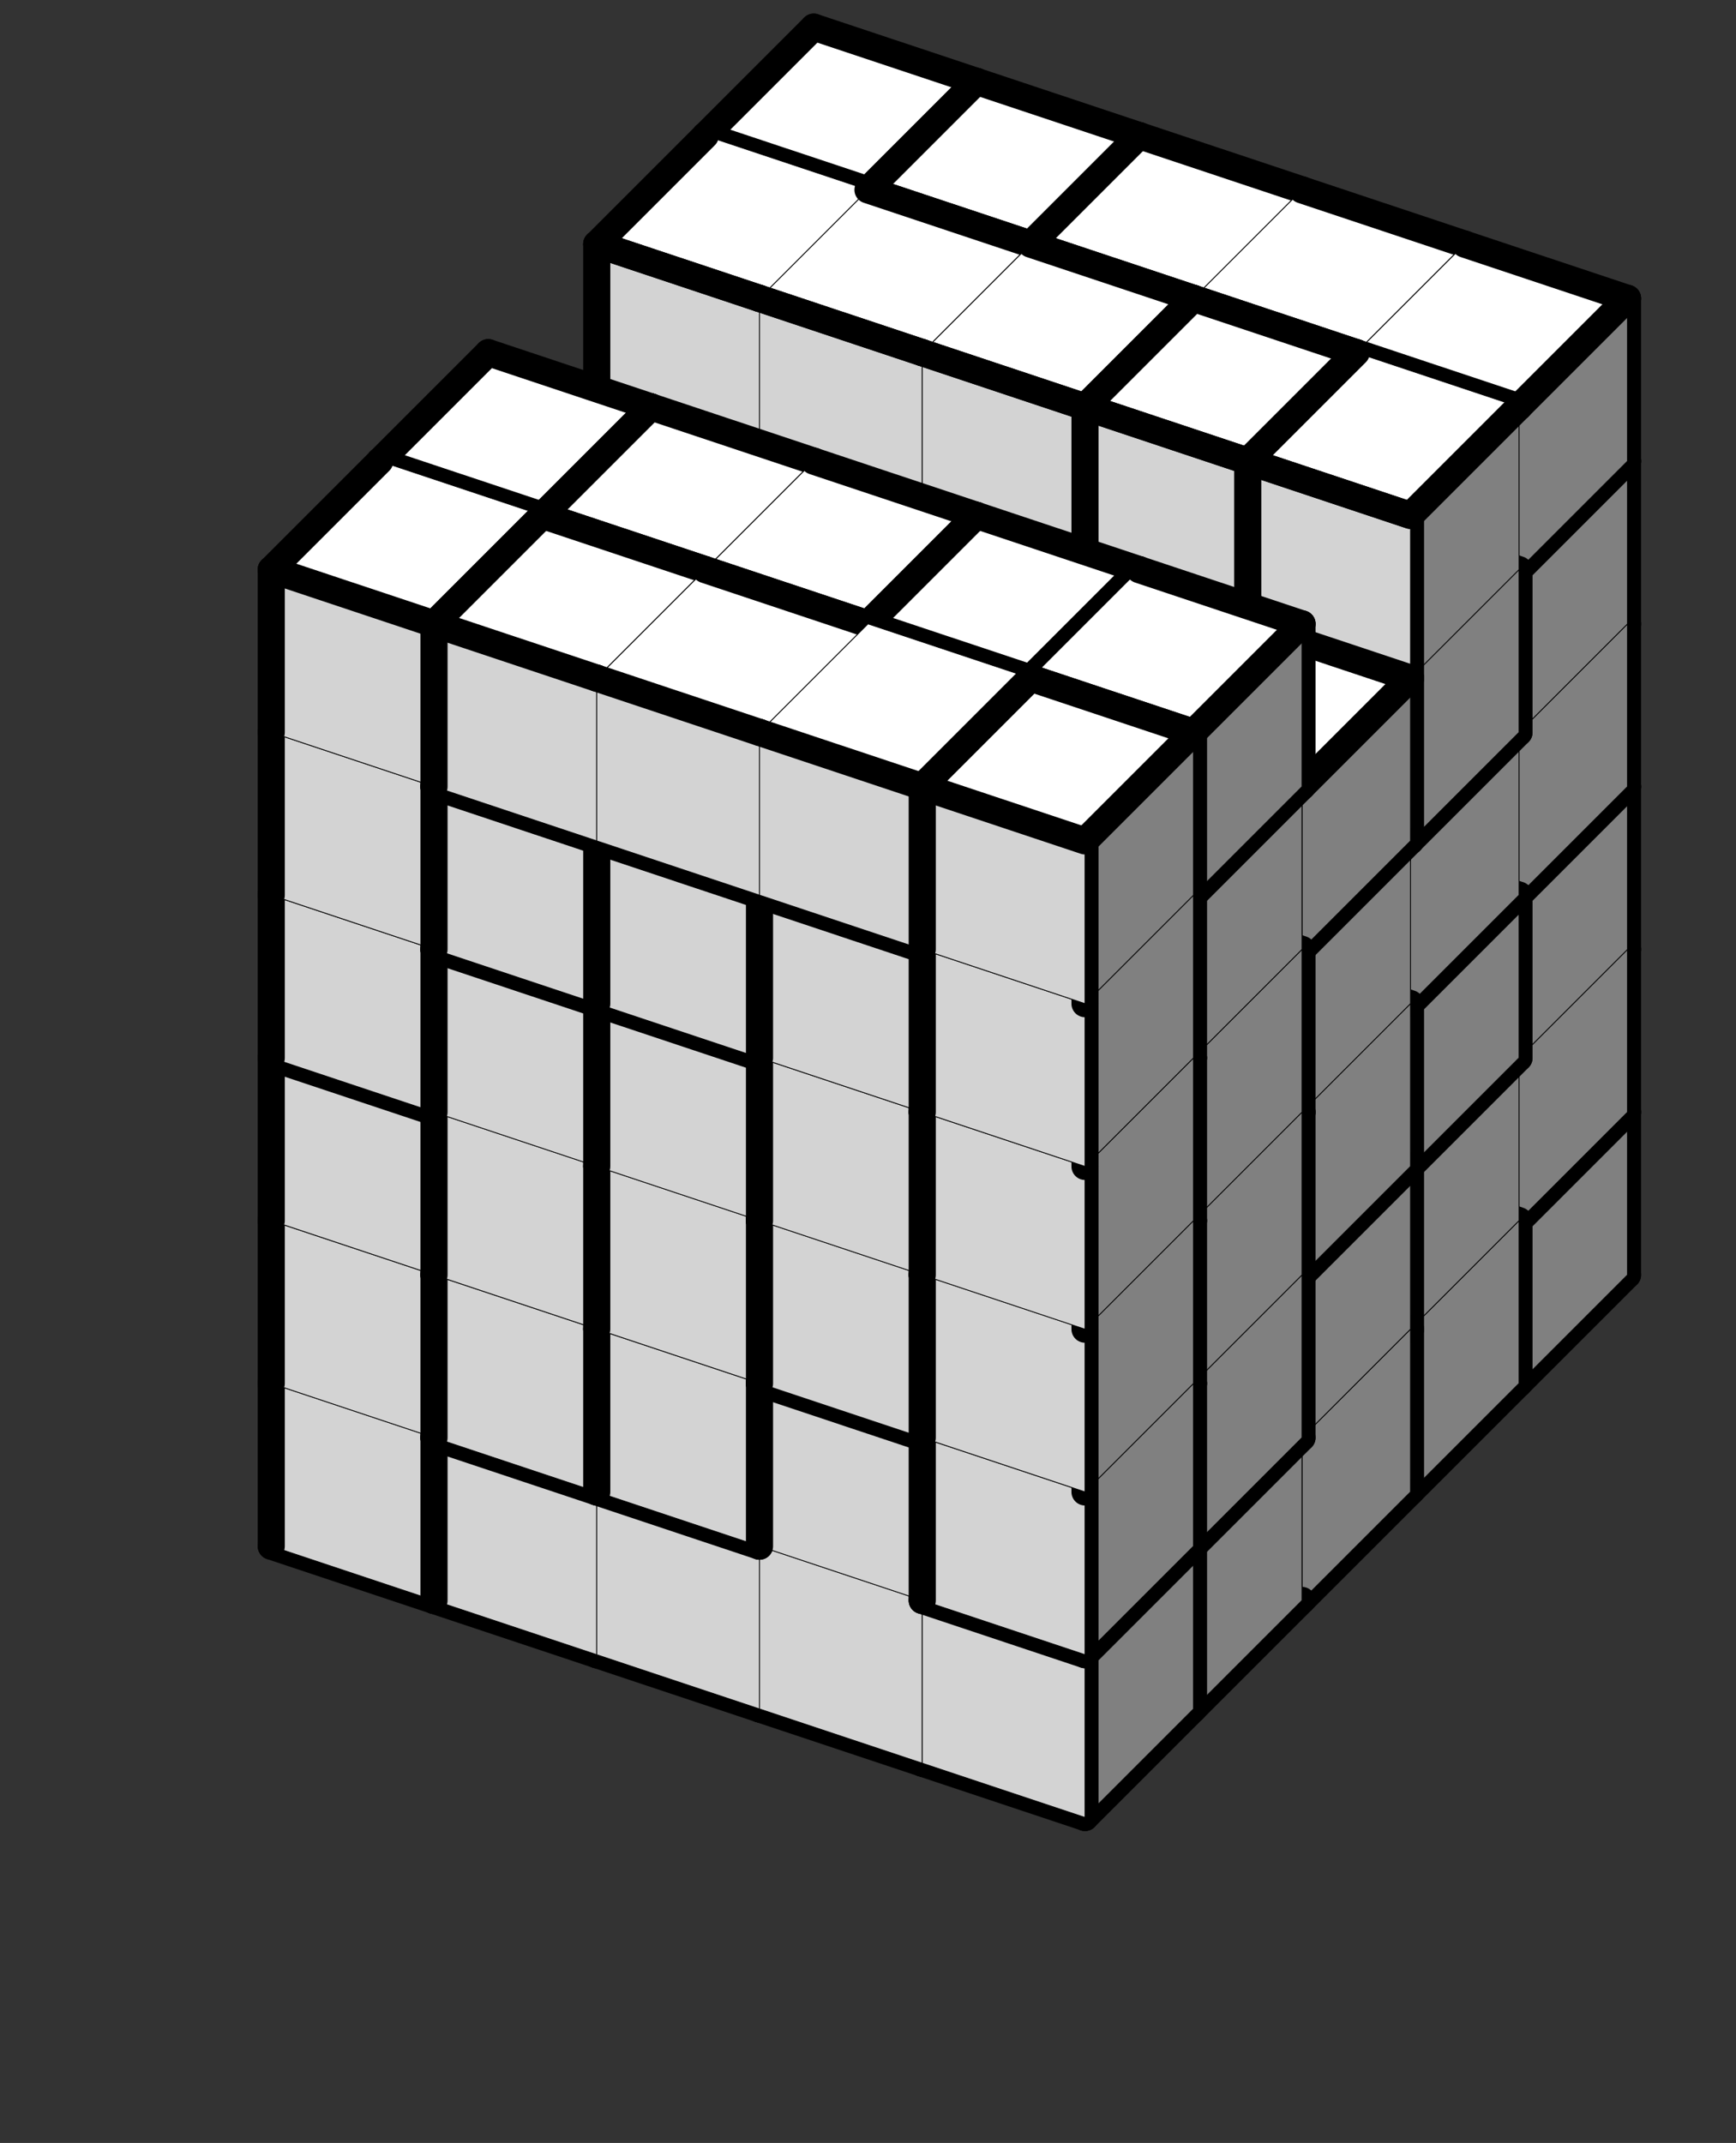
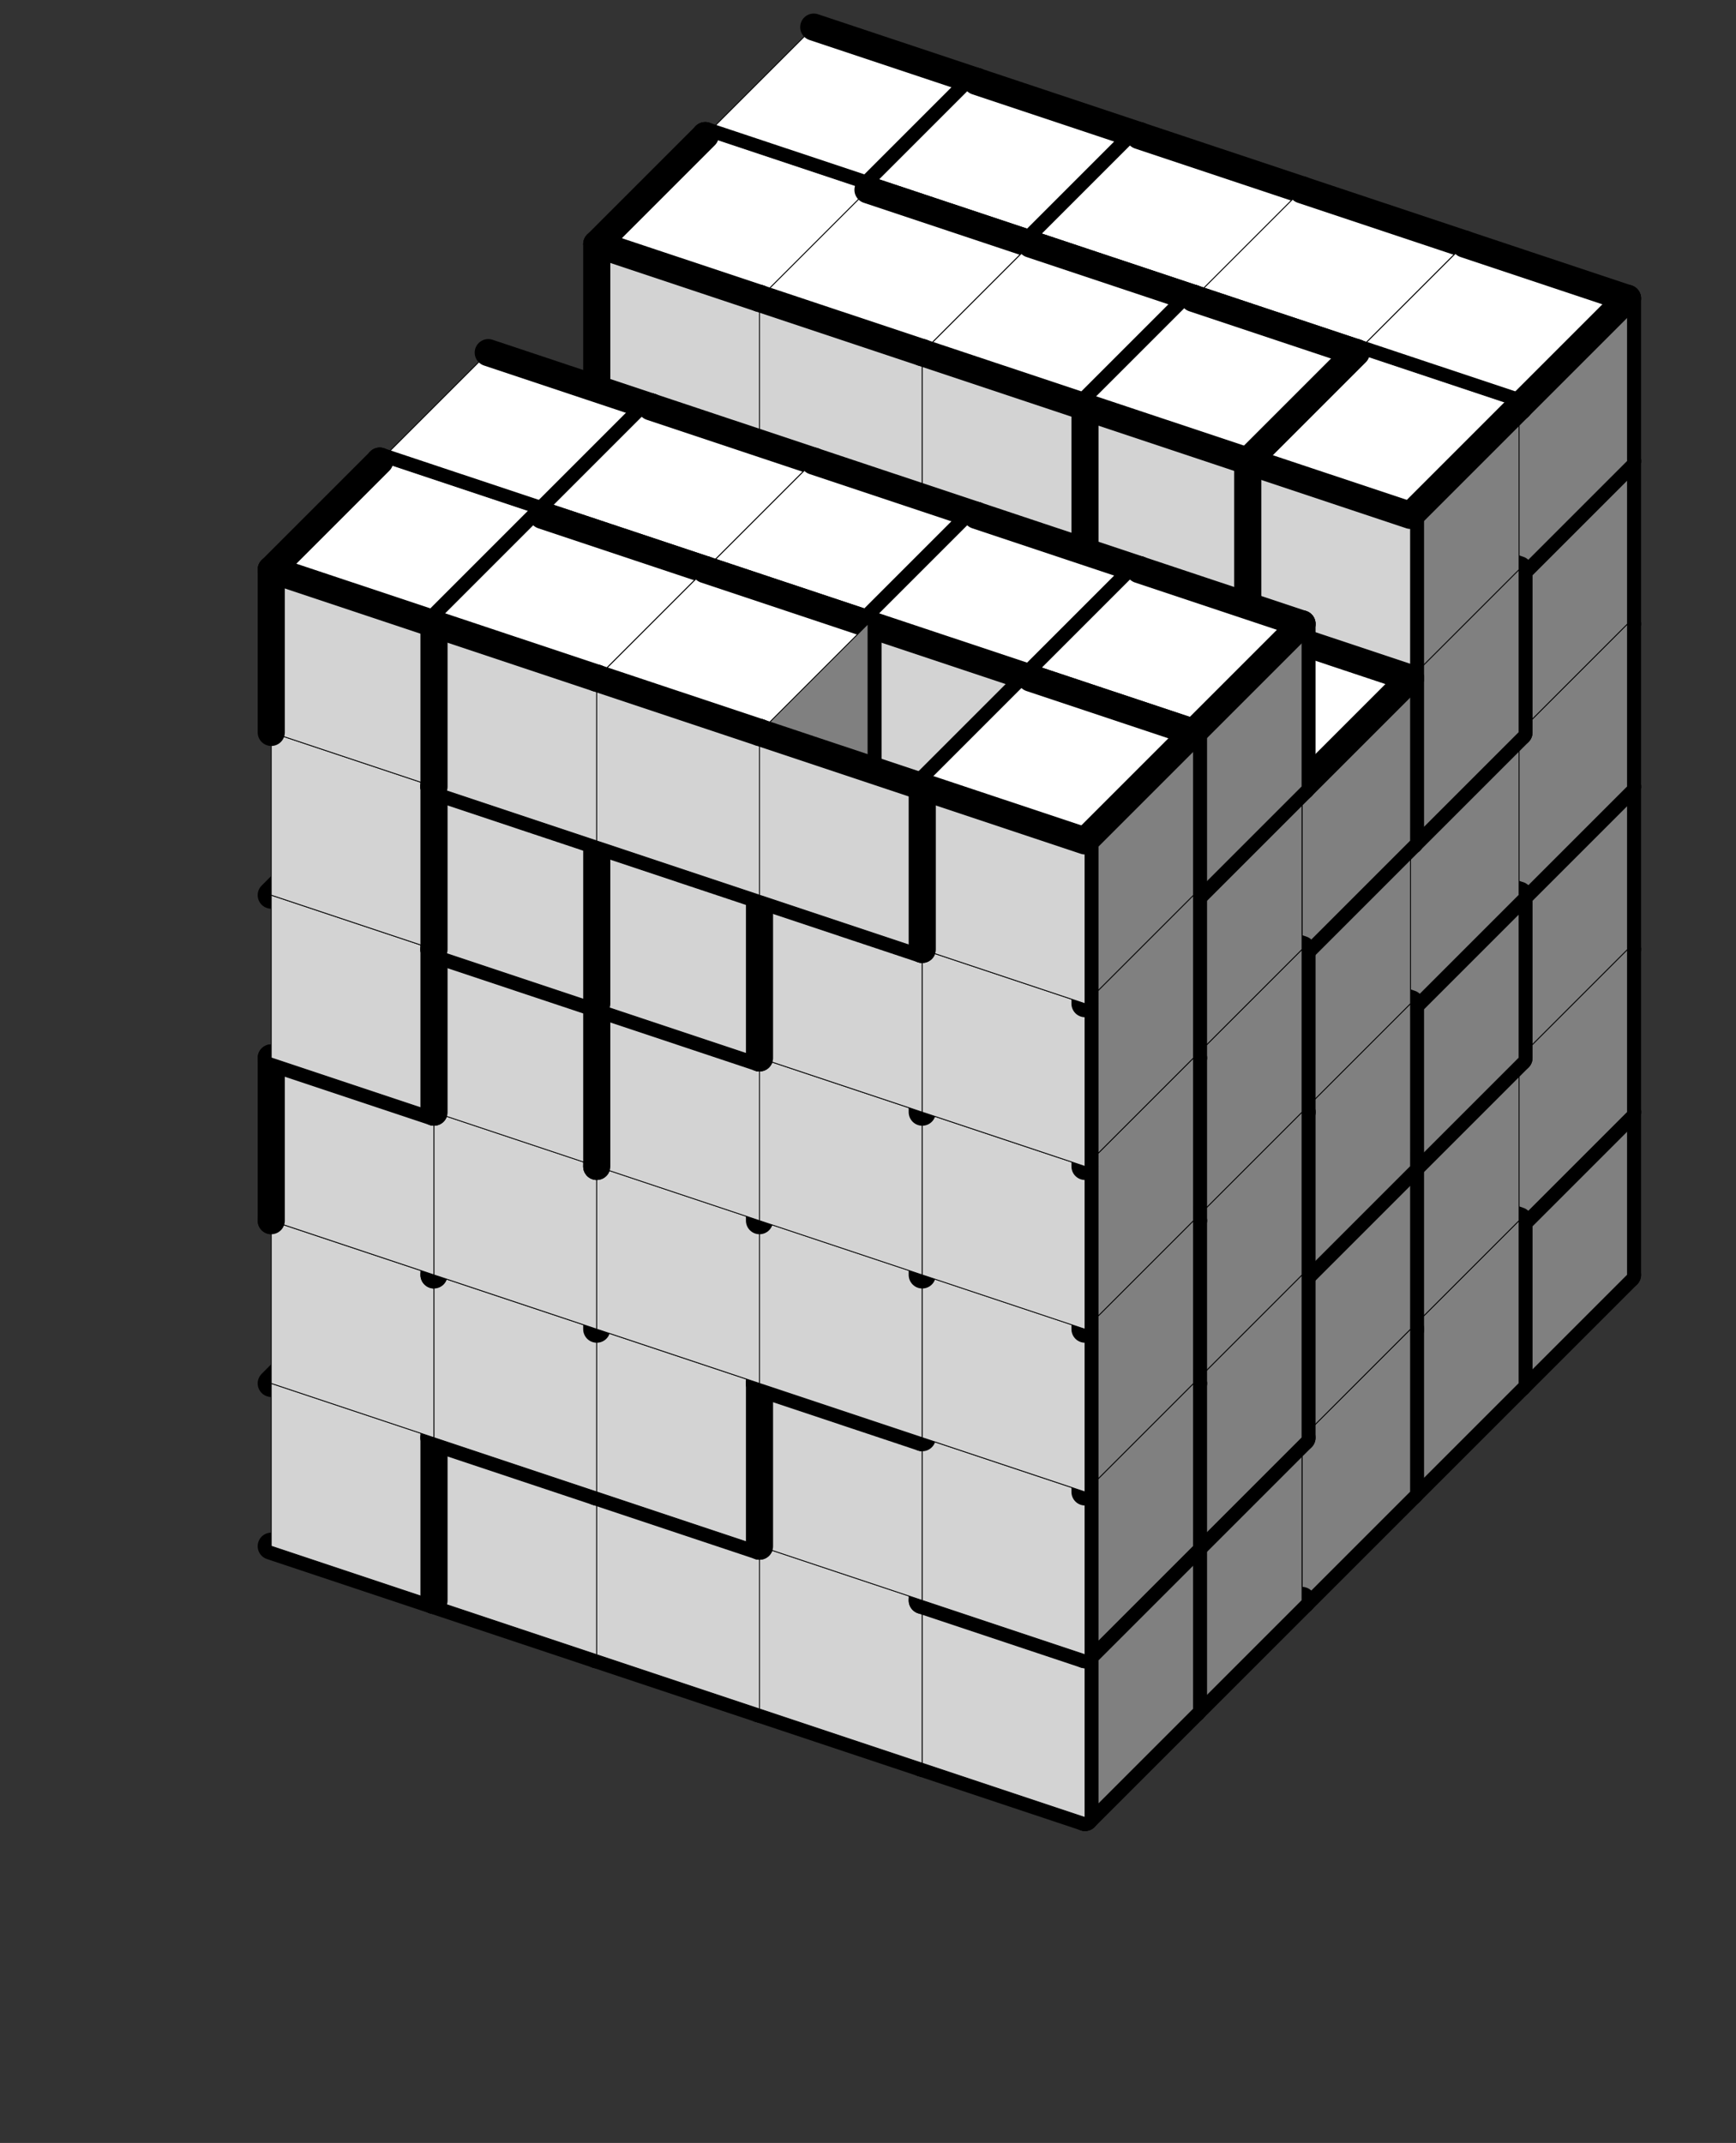
<svg xmlns="http://www.w3.org/2000/svg" version="1.1" width="128.0" height="158.0">
  <rect width="100%" height="100%" fill="#333333" stroke="none" />
  <g transform="scale(2.0) translate(0, 0)">
    <symbol id="boxT_0">
      <polygon points=" 1,5 7,7 11,3 5,1" stroke-width="0.03" stroke="black" fill="white" />
    </symbol>
    <symbol id="boxT_2">
      <polygon points=" 1,5 7,7 11,3 5,1" stroke-width="0.03" stroke="black" fill="white" />
      <line x1="5" y1="1" x2="11" y2="3" stroke-width="1" stroke-linecap="round" stroke="black" />
    </symbol>
    <symbol id="boxT_1">
      <polygon points=" 1,5 7,7 11,3 5,1" stroke-width="0.03" stroke="black" fill="white" />
      <line x1="1" y1="5" x2="5" y2="1" stroke-width="1" stroke-linecap="round" stroke="black" />
    </symbol>
    <symbol id="boxT_3">
      <polygon points=" 1,5 7,7 11,3 5,1" stroke-width="0.03" stroke="black" fill="white" />
      <line x1="5" y1="1" x2="11" y2="3" stroke-width="1" stroke-linecap="round" stroke="black" />
-       <line x1="1" y1="5" x2="5" y2="1" stroke-width="1" stroke-linecap="round" stroke="black" />
    </symbol>
    <symbol id="boxT_4">
-       <polygon points=" 1,5 7,7 11,3 5,1" stroke-width="0.03" stroke="black" fill="white" />
-     </symbol>
+       </symbol>
    <symbol id="boxT_5" />
    <symbol id="boxT_7">
-       <line x1="5" y1="1" x2="11" y2="3" stroke-width="1" stroke-linecap="round" stroke="black" />
-     </symbol>
+       </symbol>
    <symbol id="boxT_6">
      <line x1="1" y1="5" x2="5" y2="1" stroke-width="1" stroke-linecap="round" stroke="black" />
    </symbol>
    <symbol id="boxT_8">
      <line x1="5" y1="1" x2="11" y2="3" stroke-width="1" stroke-linecap="round" stroke="black" />
      <line x1="1" y1="5" x2="5" y2="1" stroke-width="1" stroke-linecap="round" stroke="black" />
    </symbol>
    <symbol id="boxT_9" />
    <symbol id="boxL_0">
      <polygon points=" 1,5 7,7 7,13 1,11" stroke-width="0.03" stroke="black" fill="lightGray" />
    </symbol>
    <symbol id="boxL_2">
      <polygon points=" 1,5 7,7 7,13 1,11" stroke-width="0.03" stroke="black" fill="lightGray" />
      <line x1="1" y1="5" x2="7" y2="7" stroke-width="1" stroke-linecap="round" stroke="black" />
    </symbol>
    <symbol id="boxL_1">
      <polygon points=" 1,5 7,7 7,13 1,11" stroke-width="0.03" stroke="black" fill="lightGray" />
-       <line x1="1" y1="5" x2="1" y2="11" stroke-width="1" stroke-linecap="round" stroke="black" />
    </symbol>
    <symbol id="boxL_3">
      <polygon points=" 1,5 7,7 7,13 1,11" stroke-width="0.03" stroke="black" fill="lightGray" />
      <line x1="1" y1="5" x2="7" y2="7" stroke-width="1" stroke-linecap="round" stroke="black" />
      <line x1="1" y1="5" x2="1" y2="11" stroke-width="1" stroke-linecap="round" stroke="black" />
    </symbol>
    <symbol id="boxL_4">
      <polygon points=" 1,5 7,7 7,13 1,11" stroke-width="0.03" stroke="black" fill="lightGray" />
    </symbol>
    <symbol id="boxL_5" />
    <symbol id="boxL_7">
      <line x1="1" y1="5" x2="7" y2="7" stroke-width="1" stroke-linecap="round" stroke="black" />
    </symbol>
    <symbol id="boxL_6">
      <line x1="1" y1="5" x2="1" y2="11" stroke-width="1" stroke-linecap="round" stroke="black" />
    </symbol>
    <symbol id="boxL_8">
      <line x1="1" y1="5" x2="7" y2="7" stroke-width="1" stroke-linecap="round" stroke="black" />
      <line x1="1" y1="5" x2="1" y2="11" stroke-width="1" stroke-linecap="round" stroke="black" />
    </symbol>
    <symbol id="boxL_9" />
    <symbol id="boxR_0">
      <polygon points=" 7,7 11,3 11,9 7,13" stroke-width="0.03" stroke="black" fill="gray" />
    </symbol>
    <symbol id="boxR_2">
      <polygon points=" 7,7 11,3 11,9 7,13" stroke-width="0.03" stroke="black" fill="gray" />
      <line x1="7" y1="7" x2="11" y2="3" stroke-width="1" stroke-linecap="round" stroke="black" />
    </symbol>
    <symbol id="boxR_1">
      <polygon points=" 7,7 11,3 11,9 7,13" stroke-width="0.03" stroke="black" fill="gray" />
      <line x1="7" y1="7" x2="7" y2="13" stroke-width="1" stroke-linecap="round" stroke="black" />
    </symbol>
    <symbol id="boxR_3">
      <polygon points=" 7,7 11,3 11,9 7,13" stroke-width="0.03" stroke="black" fill="gray" />
      <line x1="7" y1="7" x2="11" y2="3" stroke-width="1" stroke-linecap="round" stroke="black" />
      <line x1="7" y1="7" x2="7" y2="13" stroke-width="1" stroke-linecap="round" stroke="black" />
    </symbol>
    <symbol id="boxR_4">
      <polygon points=" 7,7 11,3 11,9 7,13" stroke-width="0.03" stroke="black" fill="gray" />
    </symbol>
    <symbol id="boxR_5" />
    <symbol id="boxR_7">
      <line x1="7" y1="7" x2="11" y2="3" stroke-width="1" stroke-linecap="round" stroke="black" />
    </symbol>
    <symbol id="boxR_6">
      <line x1="7" y1="7" x2="7" y2="13" stroke-width="1" stroke-linecap="round" stroke="black" />
    </symbol>
    <symbol id="boxR_8">
      <line x1="7" y1="7" x2="11" y2="3" stroke-width="1" stroke-linecap="round" stroke="black" />
      <line x1="7" y1="7" x2="7" y2="13" stroke-width="1" stroke-linecap="round" stroke="black" />
    </symbol>
    <symbol id="boxR_9" />
    <use href="#boxT_5" x="29" y="32" />
    <use href="#boxR_5" x="29" y="32" />
    <use href="#boxL_5" x="29" y="32" />
    <use href="#boxT_5" x="35" y="34" />
    <use href="#boxR_5" x="35" y="34" />
    <use href="#boxL_5" x="35" y="34" />
    <use href="#boxT_5" x="41" y="36" />
    <use href="#boxR_5" x="41" y="36" />
    <use href="#boxL_5" x="41" y="36" />
    <use href="#boxT_5" x="47" y="38" />
    <use href="#boxR_5" x="47" y="38" />
    <use href="#boxL_5" x="47" y="38" />
    <use href="#boxT_5" x="53" y="40" />
    <use href="#boxR_5" x="53" y="40" />
    <use href="#boxL_5" x="53" y="40" />
    <use href="#boxT_5" x="29" y="26" />
    <use href="#boxR_6" x="29" y="26" />
    <use href="#boxL_5" x="29" y="26" />
    <use href="#boxT_5" x="35" y="28" />
    <use href="#boxR_6" x="35" y="28" />
    <use href="#boxL_5" x="35" y="28" />
    <use href="#boxT_5" x="41" y="30" />
    <use href="#boxR_6" x="41" y="30" />
    <use href="#boxL_5" x="41" y="30" />
    <use href="#boxT_5" x="47" y="32" />
    <use href="#boxR_6" x="47" y="32" />
    <use href="#boxL_5" x="47" y="32" />
    <use href="#boxT_5" x="53" y="34" />
    <use href="#boxR_6" x="53" y="34" />
    <use href="#boxL_5" x="53" y="34" />
    <use href="#boxT_5" x="29" y="20" />
    <use href="#boxR_6" x="29" y="20" />
    <use href="#boxL_5" x="29" y="20" />
    <use href="#boxT_5" x="35" y="22" />
    <use href="#boxR_6" x="35" y="22" />
    <use href="#boxL_5" x="35" y="22" />
    <use href="#boxT_5" x="41" y="24" />
    <use href="#boxR_6" x="41" y="24" />
    <use href="#boxL_5" x="41" y="24" />
    <use href="#boxT_5" x="47" y="26" />
    <use href="#boxR_6" x="47" y="26" />
    <use href="#boxL_5" x="47" y="26" />
    <use href="#boxT_5" x="53" y="28" />
    <use href="#boxR_6" x="53" y="28" />
    <use href="#boxL_5" x="53" y="28" />
    <use href="#boxT_5" x="29" y="14" />
    <use href="#boxR_6" x="29" y="14" />
    <use href="#boxL_5" x="29" y="14" />
    <use href="#boxT_5" x="35" y="16" />
    <use href="#boxR_6" x="35" y="16" />
    <use href="#boxL_5" x="35" y="16" />
    <use href="#boxT_5" x="41" y="18" />
    <use href="#boxR_6" x="41" y="18" />
    <use href="#boxL_5" x="41" y="18" />
    <use href="#boxT_5" x="47" y="20" />
    <use href="#boxR_6" x="47" y="20" />
    <use href="#boxL_5" x="47" y="20" />
    <use href="#boxT_5" x="53" y="22" />
    <use href="#boxR_6" x="53" y="22" />
    <use href="#boxL_5" x="53" y="22" />
    <use href="#boxT_5" x="29" y="8" />
    <use href="#boxR_6" x="29" y="8" />
    <use href="#boxL_5" x="29" y="8" />
    <use href="#boxT_5" x="35" y="10" />
    <use href="#boxR_6" x="35" y="10" />
    <use href="#boxL_5" x="35" y="10" />
    <use href="#boxT_5" x="41" y="12" />
    <use href="#boxR_6" x="41" y="12" />
    <use href="#boxL_5" x="41" y="12" />
    <use href="#boxT_5" x="47" y="14" />
    <use href="#boxR_6" x="47" y="14" />
    <use href="#boxL_5" x="47" y="14" />
    <use href="#boxT_5" x="53" y="16" />
    <use href="#boxR_6" x="53" y="16" />
    <use href="#boxL_5" x="53" y="16" />
    <use href="#boxT_5" x="29" y="2" />
    <use href="#boxR_6" x="29" y="2" />
    <use href="#boxL_5" x="29" y="2" />
    <use href="#boxT_5" x="35" y="4" />
    <use href="#boxR_6" x="35" y="4" />
    <use href="#boxL_5" x="35" y="4" />
    <use href="#boxT_5" x="41" y="6" />
    <use href="#boxR_6" x="41" y="6" />
    <use href="#boxL_5" x="41" y="6" />
    <use href="#boxT_5" x="47" y="8" />
    <use href="#boxR_6" x="47" y="8" />
    <use href="#boxL_5" x="47" y="8" />
    <use href="#boxT_5" x="53" y="10" />
    <use href="#boxR_6" x="53" y="10" />
    <use href="#boxL_5" x="53" y="10" />
    <use href="#boxT_5" x="29" y="-4" />
    <use href="#boxR_6" x="29" y="-4" />
    <use href="#boxL_5" x="29" y="-4" />
    <use href="#boxT_5" x="35" y="-2" />
    <use href="#boxR_6" x="35" y="-2" />
    <use href="#boxL_5" x="35" y="-2" />
    <use href="#boxT_5" x="41" y="0" />
    <use href="#boxR_6" x="41" y="0" />
    <use href="#boxL_5" x="41" y="0" />
    <use href="#boxT_5" x="47" y="2" />
    <use href="#boxR_6" x="47" y="2" />
    <use href="#boxL_5" x="47" y="2" />
    <use href="#boxT_5" x="53" y="4" />
    <use href="#boxR_6" x="53" y="4" />
    <use href="#boxL_5" x="53" y="4" />
    <use href="#boxT_5" x="25" y="36" />
    <use href="#boxR_7" x="25" y="36" />
    <use href="#boxL_7" x="25" y="36" />
    <use href="#boxT_5" x="31" y="38" />
    <use href="#boxR_7" x="31" y="38" />
    <use href="#boxL_7" x="31" y="38" />
    <use href="#boxT_5" x="37" y="40" />
    <use href="#boxR_7" x="37" y="40" />
    <use href="#boxL_7" x="37" y="40" />
    <use href="#boxT_5" x="43" y="42" />
    <use href="#boxR_7" x="43" y="42" />
    <use href="#boxL_7" x="43" y="42" />
    <use href="#boxT_5" x="49" y="44" />
    <use href="#boxR_7" x="49" y="44" />
    <use href="#boxL_7" x="49" y="44" />
    <use href="#boxT_3" x="25" y="30" />
    <use href="#boxR_1" x="25" y="30" />
    <use href="#boxL_3" x="25" y="30" />
    <use href="#boxT_2" x="31" y="32" />
    <use href="#boxR_2" x="31" y="32" />
    <use href="#boxL_2" x="31" y="32" />
    <use href="#boxT_3" x="37" y="34" />
    <use href="#boxR_1" x="37" y="34" />
    <use href="#boxL_1" x="37" y="34" />
    <use href="#boxT_3" x="43" y="36" />
    <use href="#boxR_2" x="43" y="36" />
    <use href="#boxL_3" x="43" y="36" />
    <use href="#boxT_2" x="49" y="38" />
    <use href="#boxR_3" x="49" y="38" />
    <use href="#boxL_2" x="49" y="38" />
    <use href="#boxT_3" x="25" y="24" />
    <use href="#boxR_1" x="25" y="24" />
    <use href="#boxL_1" x="25" y="24" />
    <use href="#boxT_3" x="31" y="26" />
    <use href="#boxR_1" x="31" y="26" />
    <use href="#boxL_3" x="31" y="26" />
    <use href="#boxT_2" x="37" y="28" />
    <use href="#boxR_1" x="37" y="28" />
    <use href="#boxL_4" x="37" y="28" />
    <use href="#boxT_2" x="43" y="30" />
    <use href="#boxR_3" x="43" y="30" />
    <use href="#boxL_2" x="43" y="30" />
    <use href="#boxT_3" x="49" y="32" />
    <use href="#boxR_4" x="49" y="32" />
    <use href="#boxL_1" x="49" y="32" />
    <use href="#boxT_3" x="25" y="18" />
    <use href="#boxR_2" x="25" y="18" />
    <use href="#boxL_3" x="25" y="18" />
    <use href="#boxT_3" x="31" y="20" />
    <use href="#boxR_1" x="31" y="20" />
    <use href="#boxL_1" x="31" y="20" />
    <use href="#boxT_3" x="37" y="22" />
    <use href="#boxR_3" x="37" y="22" />
    <use href="#boxL_3" x="37" y="22" />
    <use href="#boxT_3" x="43" y="24" />
    <use href="#boxR_1" x="43" y="24" />
    <use href="#boxL_3" x="43" y="24" />
    <use href="#boxT_2" x="49" y="26" />
    <use href="#boxR_3" x="49" y="26" />
    <use href="#boxL_2" x="49" y="26" />
    <use href="#boxT_3" x="25" y="12" />
    <use href="#boxR_0" x="25" y="12" />
    <use href="#boxL_1" x="25" y="12" />
    <use href="#boxT_2" x="31" y="14" />
    <use href="#boxR_3" x="31" y="14" />
    <use href="#boxL_2" x="31" y="14" />
    <use href="#boxT_3" x="37" y="16" />
    <use href="#boxR_1" x="37" y="16" />
    <use href="#boxL_1" x="37" y="16" />
    <use href="#boxT_2" x="43" y="18" />
    <use href="#boxR_4" x="43" y="18" />
    <use href="#boxL_0" x="43" y="18" />
    <use href="#boxT_3" x="49" y="20" />
    <use href="#boxR_4" x="49" y="20" />
    <use href="#boxL_1" x="49" y="20" />
    <use href="#boxT_3" x="25" y="6" />
    <use href="#boxR_3" x="25" y="6" />
    <use href="#boxL_3" x="25" y="6" />
    <use href="#boxT_3" x="31" y="8" />
    <use href="#boxR_4" x="31" y="8" />
    <use href="#boxL_1" x="31" y="8" />
    <use href="#boxT_3" x="37" y="10" />
    <use href="#boxR_1" x="37" y="10" />
    <use href="#boxL_3" x="37" y="10" />
    <use href="#boxT_2" x="43" y="12" />
    <use href="#boxR_3" x="43" y="12" />
    <use href="#boxL_2" x="43" y="12" />
    <use href="#boxT_3" x="49" y="14" />
    <use href="#boxR_3" x="49" y="14" />
    <use href="#boxL_3" x="49" y="14" />
    <use href="#boxT_3" x="25" y="0" />
    <use href="#boxR_2" x="25" y="0" />
    <use href="#boxL_3" x="25" y="0" />
    <use href="#boxT_3" x="31" y="2" />
    <use href="#boxR_3" x="31" y="2" />
    <use href="#boxL_3" x="31" y="2" />
    <use href="#boxT_3" x="37" y="4" />
    <use href="#boxR_1" x="37" y="4" />
    <use href="#boxL_3" x="37" y="4" />
    <use href="#boxT_2" x="43" y="6" />
    <use href="#boxR_1" x="43" y="6" />
    <use href="#boxL_2" x="43" y="6" />
    <use href="#boxT_2" x="49" y="8" />
    <use href="#boxR_2" x="49" y="8" />
    <use href="#boxL_2" x="49" y="8" />
    <use href="#boxT_5" x="21" y="40" />
    <use href="#boxR_7" x="21" y="40" />
    <use href="#boxL_7" x="21" y="40" />
    <use href="#boxT_5" x="27" y="42" />
    <use href="#boxR_7" x="27" y="42" />
    <use href="#boxL_7" x="27" y="42" />
    <use href="#boxT_5" x="33" y="44" />
    <use href="#boxR_7" x="33" y="44" />
    <use href="#boxL_7" x="33" y="44" />
    <use href="#boxT_5" x="39" y="46" />
    <use href="#boxR_7" x="39" y="46" />
    <use href="#boxL_7" x="39" y="46" />
    <use href="#boxT_5" x="45" y="48" />
    <use href="#boxR_7" x="45" y="48" />
    <use href="#boxL_7" x="45" y="48" />
    <use href="#boxT_3" x="21" y="34" />
    <use href="#boxR_2" x="21" y="34" />
    <use href="#boxL_3" x="21" y="34" />
    <use href="#boxT_1" x="27" y="36" />
    <use href="#boxR_1" x="27" y="36" />
    <use href="#boxL_1" x="27" y="36" />
    <use href="#boxT_3" x="33" y="38" />
    <use href="#boxR_2" x="33" y="38" />
    <use href="#boxL_3" x="33" y="38" />
    <use href="#boxT_1" x="39" y="40" />
    <use href="#boxR_2" x="39" y="40" />
    <use href="#boxL_3" x="39" y="40" />
    <use href="#boxT_3" x="45" y="42" />
    <use href="#boxR_1" x="45" y="42" />
    <use href="#boxL_1" x="45" y="42" />
    <use href="#boxT_3" x="21" y="28" />
    <use href="#boxR_2" x="21" y="28" />
    <use href="#boxL_3" x="21" y="28" />
    <use href="#boxT_3" x="27" y="30" />
    <use href="#boxR_1" x="27" y="30" />
    <use href="#boxL_3" x="27" y="30" />
    <use href="#boxT_2" x="33" y="32" />
    <use href="#boxR_3" x="33" y="32" />
    <use href="#boxL_2" x="33" y="32" />
    <use href="#boxT_3" x="39" y="34" />
    <use href="#boxR_1" x="39" y="34" />
    <use href="#boxL_1" x="39" y="34" />
    <use href="#boxT_1" x="45" y="36" />
    <use href="#boxR_3" x="45" y="36" />
    <use href="#boxL_3" x="45" y="36" />
    <use href="#boxT_1" x="21" y="22" />
    <use href="#boxR_1" x="21" y="22" />
    <use href="#boxL_3" x="21" y="22" />
    <use href="#boxT_2" x="27" y="24" />
    <use href="#boxR_1" x="27" y="24" />
    <use href="#boxL_4" x="27" y="24" />
    <use href="#boxT_3" x="33" y="26" />
    <use href="#boxR_1" x="33" y="26" />
    <use href="#boxL_1" x="33" y="26" />
    <use href="#boxT_3" x="39" y="28" />
    <use href="#boxR_2" x="39" y="28" />
    <use href="#boxL_3" x="39" y="28" />
    <use href="#boxT_2" x="45" y="30" />
    <use href="#boxR_3" x="45" y="30" />
    <use href="#boxL_2" x="45" y="30" />
    <use href="#boxT_1" x="21" y="16" />
    <use href="#boxR_3" x="21" y="16" />
    <use href="#boxL_3" x="21" y="16" />
    <use href="#boxT_3" x="27" y="18" />
    <use href="#boxR_3" x="27" y="18" />
    <use href="#boxL_3" x="27" y="18" />
    <use href="#boxT_3" x="33" y="20" />
    <use href="#boxR_2" x="33" y="20" />
    <use href="#boxL_3" x="33" y="20" />
    <use href="#boxT_1" x="39" y="22" />
    <use href="#boxR_3" x="39" y="22" />
    <use href="#boxL_3" x="39" y="22" />
    <use href="#boxT_1" x="45" y="24" />
    <use href="#boxR_2" x="45" y="24" />
    <use href="#boxL_3" x="45" y="24" />
    <use href="#boxT_3" x="21" y="10" />
    <use href="#boxR_2" x="21" y="10" />
    <use href="#boxL_3" x="21" y="10" />
    <use href="#boxT_4" x="27" y="12" />
    <use href="#boxR_3" x="27" y="12" />
    <use href="#boxL_2" x="27" y="12" />
    <use href="#boxT_3" x="33" y="14" />
    <use href="#boxR_1" x="33" y="14" />
    <use href="#boxL_1" x="33" y="14" />
    <use href="#boxT_3" x="39" y="16" />
    <use href="#boxR_4" x="39" y="16" />
    <use href="#boxL_1" x="39" y="16" />
    <use href="#boxT_3" x="45" y="18" />
    <use href="#boxR_1" x="45" y="18" />
    <use href="#boxL_1" x="45" y="18" />
    <use href="#boxT_1" x="21" y="4" />
    <use href="#boxR_1" x="21" y="4" />
    <use href="#boxL_3" x="21" y="4" />
    <use href="#boxT_2" x="27" y="6" />
    <use href="#boxR_1" x="27" y="6" />
    <use href="#boxL_2" x="27" y="6" />
    <use href="#boxT_2" x="33" y="8" />
    <use href="#boxR_3" x="33" y="8" />
    <use href="#boxL_2" x="33" y="8" />
    <use href="#boxT_3" x="39" y="10" />
    <use href="#boxR_3" x="39" y="10" />
    <use href="#boxL_3" x="39" y="10" />
    <use href="#boxT_1" x="45" y="12" />
    <use href="#boxR_3" x="45" y="12" />
    <use href="#boxL_3" x="45" y="12" />
    <use href="#boxT_5" x="17" y="44" />
    <use href="#boxR_7" x="17" y="44" />
    <use href="#boxL_7" x="17" y="44" />
    <use href="#boxT_5" x="23" y="46" />
    <use href="#boxR_7" x="23" y="46" />
    <use href="#boxL_7" x="23" y="46" />
    <use href="#boxT_5" x="29" y="48" />
    <use href="#boxR_7" x="29" y="48" />
    <use href="#boxL_7" x="29" y="48" />
    <use href="#boxT_5" x="35" y="50" />
    <use href="#boxR_7" x="35" y="50" />
    <use href="#boxL_7" x="35" y="50" />
    <use href="#boxT_5" x="41" y="52" />
    <use href="#boxR_7" x="41" y="52" />
    <use href="#boxL_7" x="41" y="52" />
    <use href="#boxT_1" x="17" y="38" />
    <use href="#boxR_1" x="17" y="38" />
    <use href="#boxL_3" x="17" y="38" />
    <use href="#boxT_2" x="23" y="40" />
    <use href="#boxR_2" x="23" y="40" />
    <use href="#boxL_2" x="23" y="40" />
    <use href="#boxT_1" x="29" y="42" />
    <use href="#boxR_1" x="29" y="42" />
    <use href="#boxL_1" x="29" y="42" />
    <use href="#boxT_1" x="35" y="44" />
    <use href="#boxR_1" x="35" y="44" />
    <use href="#boxL_1" x="35" y="44" />
    <use href="#boxT_3" x="41" y="46" />
    <use href="#boxR_4" x="41" y="46" />
    <use href="#boxL_1" x="41" y="46" />
    <use href="#boxT_1" x="17" y="32" />
    <use href="#boxR_1" x="17" y="32" />
    <use href="#boxL_1" x="17" y="32" />
    <use href="#boxT_3" x="23" y="34" />
    <use href="#boxR_2" x="23" y="34" />
    <use href="#boxL_3" x="23" y="34" />
    <use href="#boxT_3" x="29" y="36" />
    <use href="#boxR_4" x="29" y="36" />
    <use href="#boxL_1" x="29" y="36" />
    <use href="#boxT_3" x="35" y="38" />
    <use href="#boxR_3" x="35" y="38" />
    <use href="#boxL_3" x="35" y="38" />
    <use href="#boxT_3" x="41" y="40" />
    <use href="#boxR_3" x="41" y="40" />
    <use href="#boxL_3" x="41" y="40" />
    <use href="#boxT_3" x="17" y="26" />
    <use href="#boxR_2" x="17" y="26" />
    <use href="#boxL_3" x="17" y="26" />
    <use href="#boxT_2" x="23" y="28" />
    <use href="#boxR_3" x="23" y="28" />
    <use href="#boxL_2" x="23" y="28" />
    <use href="#boxT_3" x="29" y="30" />
    <use href="#boxR_3" x="29" y="30" />
    <use href="#boxL_3" x="29" y="30" />
    <use href="#boxT_1" x="35" y="32" />
    <use href="#boxR_2" x="35" y="32" />
    <use href="#boxL_3" x="35" y="32" />
    <use href="#boxT_3" x="41" y="34" />
    <use href="#boxR_1" x="41" y="34" />
    <use href="#boxL_1" x="41" y="34" />
    <use href="#boxT_3" x="17" y="20" />
    <use href="#boxR_1" x="17" y="20" />
    <use href="#boxL_3" x="17" y="20" />
    <use href="#boxT_2" x="23" y="22" />
    <use href="#boxR_1" x="23" y="22" />
    <use href="#boxL_2" x="23" y="22" />
    <use href="#boxT_4" x="29" y="24" />
    <use href="#boxR_3" x="29" y="24" />
    <use href="#boxL_2" x="29" y="24" />
    <use href="#boxT_3" x="35" y="26" />
    <use href="#boxR_2" x="35" y="26" />
    <use href="#boxL_3" x="35" y="26" />
    <use href="#boxT_1" x="41" y="28" />
    <use href="#boxR_3" x="41" y="28" />
    <use href="#boxL_3" x="41" y="28" />
    <use href="#boxT_1" x="17" y="14" />
    <use href="#boxR_3" x="17" y="14" />
    <use href="#boxL_3" x="17" y="14" />
    <use href="#boxT_3" x="23" y="16" />
    <use href="#boxR_2" x="23" y="16" />
    <use href="#boxL_3" x="23" y="16" />
    <use href="#boxT_3" x="29" y="18" />
    <use href="#boxR_1" x="29" y="18" />
    <use href="#boxL_3" x="29" y="18" />
    <use href="#boxT_4" x="35" y="20" />
    <use href="#boxR_2" x="35" y="20" />
    <use href="#boxL_2" x="35" y="20" />
    <use href="#boxT_3" x="41" y="22" />
    <use href="#boxR_2" x="41" y="22" />
    <use href="#boxL_3" x="41" y="22" />
    <use href="#boxT_7" x="17" y="8" />
    <use href="#boxR_6" x="17" y="8" />
    <use href="#boxL_5" x="17" y="8" />
    <use href="#boxT_7" x="23" y="10" />
    <use href="#boxR_6" x="23" y="10" />
    <use href="#boxL_5" x="23" y="10" />
    <use href="#boxT_7" x="29" y="12" />
    <use href="#boxR_6" x="29" y="12" />
    <use href="#boxL_5" x="29" y="12" />
    <use href="#boxT_7" x="35" y="14" />
    <use href="#boxR_6" x="35" y="14" />
    <use href="#boxL_5" x="35" y="14" />
    <use href="#boxT_7" x="41" y="16" />
    <use href="#boxR_6" x="41" y="16" />
    <use href="#boxL_5" x="41" y="16" />
    <use href="#boxT_5" x="13" y="48" />
    <use href="#boxR_7" x="13" y="48" />
    <use href="#boxL_7" x="13" y="48" />
    <use href="#boxT_5" x="19" y="50" />
    <use href="#boxR_7" x="19" y="50" />
    <use href="#boxL_7" x="19" y="50" />
    <use href="#boxT_5" x="25" y="52" />
    <use href="#boxR_7" x="25" y="52" />
    <use href="#boxL_7" x="25" y="52" />
    <use href="#boxT_5" x="31" y="54" />
    <use href="#boxR_7" x="31" y="54" />
    <use href="#boxL_7" x="31" y="54" />
    <use href="#boxT_5" x="37" y="56" />
    <use href="#boxR_7" x="37" y="56" />
    <use href="#boxL_7" x="37" y="56" />
    <use href="#boxT_3" x="13" y="42" />
    <use href="#boxR_4" x="13" y="42" />
    <use href="#boxL_1" x="13" y="42" />
    <use href="#boxT_1" x="19" y="44" />
    <use href="#boxR_1" x="19" y="44" />
    <use href="#boxL_3" x="19" y="44" />
    <use href="#boxT_2" x="25" y="46" />
    <use href="#boxR_3" x="25" y="46" />
    <use href="#boxL_2" x="25" y="46" />
    <use href="#boxT_3" x="31" y="48" />
    <use href="#boxR_1" x="31" y="48" />
    <use href="#boxL_1" x="31" y="48" />
    <use href="#boxT_4" x="37" y="50" />
    <use href="#boxR_3" x="37" y="50" />
    <use href="#boxL_2" x="37" y="50" />
    <use href="#boxT_3" x="13" y="36" />
    <use href="#boxR_2" x="13" y="36" />
    <use href="#boxL_3" x="13" y="36" />
    <use href="#boxT_1" x="19" y="38" />
    <use href="#boxR_2" x="19" y="38" />
    <use href="#boxL_3" x="19" y="38" />
    <use href="#boxT_1" x="25" y="40" />
    <use href="#boxR_3" x="25" y="40" />
    <use href="#boxL_3" x="25" y="40" />
    <use href="#boxT_3" x="31" y="42" />
    <use href="#boxR_3" x="31" y="42" />
    <use href="#boxL_3" x="31" y="42" />
    <use href="#boxT_3" x="37" y="44" />
    <use href="#boxR_1" x="37" y="44" />
    <use href="#boxL_1" x="37" y="44" />
    <use href="#boxT_1" x="13" y="30" />
    <use href="#boxR_3" x="13" y="30" />
    <use href="#boxL_3" x="13" y="30" />
    <use href="#boxT_3" x="19" y="32" />
    <use href="#boxR_1" x="19" y="32" />
    <use href="#boxL_3" x="19" y="32" />
    <use href="#boxT_2" x="25" y="34" />
    <use href="#boxR_2" x="25" y="34" />
    <use href="#boxL_2" x="25" y="34" />
    <use href="#boxT_1" x="31" y="36" />
    <use href="#boxR_3" x="31" y="36" />
    <use href="#boxL_3" x="31" y="36" />
    <use href="#boxT_3" x="37" y="38" />
    <use href="#boxR_1" x="37" y="38" />
    <use href="#boxL_1" x="37" y="38" />
    <use href="#boxT_3" x="13" y="24" />
    <use href="#boxR_2" x="13" y="24" />
    <use href="#boxL_3" x="13" y="24" />
    <use href="#boxT_3" x="19" y="26" />
    <use href="#boxR_1" x="19" y="26" />
    <use href="#boxL_1" x="19" y="26" />
    <use href="#boxT_3" x="25" y="28" />
    <use href="#boxR_1" x="25" y="28" />
    <use href="#boxL_1" x="25" y="28" />
    <use href="#boxT_1" x="31" y="30" />
    <use href="#boxR_2" x="31" y="30" />
    <use href="#boxL_3" x="31" y="30" />
    <use href="#boxT_3" x="37" y="32" />
    <use href="#boxR_1" x="37" y="32" />
    <use href="#boxL_1" x="37" y="32" />
    <use href="#boxT_3" x="13" y="18" />
    <use href="#boxR_1" x="13" y="18" />
    <use href="#boxL_3" x="13" y="18" />
    <use href="#boxT_4" x="19" y="20" />
    <use href="#boxR_2" x="19" y="20" />
    <use href="#boxL_2" x="19" y="20" />
    <use href="#boxT_3" x="25" y="22" />
    <use href="#boxR_4" x="25" y="22" />
    <use href="#boxL_1" x="25" y="22" />
    <use href="#boxT_1" x="31" y="24" />
    <use href="#boxR_3" x="31" y="24" />
    <use href="#boxL_3" x="31" y="24" />
    <use href="#boxT_1" x="37" y="26" />
    <use href="#boxR_3" x="37" y="26" />
    <use href="#boxL_3" x="37" y="26" />
    <use href="#boxT_3" x="13" y="12" />
    <use href="#boxR_2" x="13" y="12" />
    <use href="#boxL_3" x="13" y="12" />
    <use href="#boxT_3" x="19" y="14" />
    <use href="#boxR_1" x="19" y="14" />
    <use href="#boxL_3" x="19" y="14" />
    <use href="#boxT_2" x="25" y="16" />
    <use href="#boxR_3" x="25" y="16" />
    <use href="#boxL_2" x="25" y="16" />
    <use href="#boxT_3" x="31" y="18" />
    <use href="#boxR_2" x="31" y="18" />
    <use href="#boxL_3" x="31" y="18" />
    <use href="#boxT_2" x="37" y="20" />
    <use href="#boxR_3" x="37" y="20" />
    <use href="#boxL_2" x="37" y="20" />
    <use href="#boxT_5" x="9" y="52" />
    <use href="#boxR_7" x="9" y="52" />
    <use href="#boxL_7" x="9" y="52" />
    <use href="#boxT_5" x="15" y="54" />
    <use href="#boxR_7" x="15" y="54" />
    <use href="#boxL_7" x="15" y="54" />
    <use href="#boxT_5" x="21" y="56" />
    <use href="#boxR_7" x="21" y="56" />
    <use href="#boxL_7" x="21" y="56" />
    <use href="#boxT_5" x="27" y="58" />
    <use href="#boxR_7" x="27" y="58" />
    <use href="#boxL_7" x="27" y="58" />
    <use href="#boxT_5" x="33" y="60" />
    <use href="#boxR_7" x="33" y="60" />
    <use href="#boxL_7" x="33" y="60" />
    <use href="#boxT_1" x="9" y="46" />
    <use href="#boxR_1" x="9" y="46" />
    <use href="#boxL_1" x="9" y="46" />
    <use href="#boxT_3" x="15" y="48" />
    <use href="#boxR_1" x="15" y="48" />
    <use href="#boxL_3" x="15" y="48" />
    <use href="#boxT_2" x="21" y="50" />
    <use href="#boxR_1" x="21" y="50" />
    <use href="#boxL_2" x="21" y="50" />
    <use href="#boxT_2" x="27" y="52" />
    <use href="#boxR_1" x="27" y="52" />
    <use href="#boxL_4" x="27" y="52" />
    <use href="#boxT_2" x="33" y="54" />
    <use href="#boxR_3" x="33" y="54" />
    <use href="#boxL_2" x="33" y="54" />
    <use href="#boxT_1" x="9" y="40" />
    <use href="#boxR_1" x="9" y="40" />
    <use href="#boxL_1" x="9" y="40" />
    <use href="#boxT_1" x="15" y="42" />
    <use href="#boxR_1" x="15" y="42" />
    <use href="#boxL_1" x="15" y="42" />
    <use href="#boxT_3" x="21" y="44" />
    <use href="#boxR_1" x="21" y="44" />
    <use href="#boxL_1" x="21" y="44" />
    <use href="#boxT_3" x="27" y="46" />
    <use href="#boxR_3" x="27" y="46" />
    <use href="#boxL_3" x="27" y="46" />
    <use href="#boxT_3" x="33" y="48" />
    <use href="#boxR_1" x="33" y="48" />
    <use href="#boxL_1" x="33" y="48" />
    <use href="#boxT_3" x="9" y="34" />
    <use href="#boxR_3" x="9" y="34" />
    <use href="#boxL_3" x="9" y="34" />
    <use href="#boxT_3" x="15" y="36" />
    <use href="#boxR_1" x="15" y="36" />
    <use href="#boxL_1" x="15" y="36" />
    <use href="#boxT_1" x="21" y="38" />
    <use href="#boxR_1" x="21" y="38" />
    <use href="#boxL_1" x="21" y="38" />
    <use href="#boxT_3" x="27" y="40" />
    <use href="#boxR_1" x="27" y="40" />
    <use href="#boxL_1" x="27" y="40" />
    <use href="#boxT_3" x="33" y="42" />
    <use href="#boxR_1" x="33" y="42" />
    <use href="#boxL_1" x="33" y="42" />
    <use href="#boxT_1" x="9" y="28" />
    <use href="#boxR_1" x="9" y="28" />
    <use href="#boxL_1" x="9" y="28" />
    <use href="#boxT_3" x="15" y="30" />
    <use href="#boxR_3" x="15" y="30" />
    <use href="#boxL_3" x="15" y="30" />
    <use href="#boxT_3" x="21" y="32" />
    <use href="#boxR_3" x="21" y="32" />
    <use href="#boxL_3" x="21" y="32" />
    <use href="#boxT_1" x="27" y="34" />
    <use href="#boxR_1" x="27" y="34" />
    <use href="#boxL_1" x="27" y="34" />
    <use href="#boxT_3" x="33" y="36" />
    <use href="#boxR_1" x="33" y="36" />
    <use href="#boxL_1" x="33" y="36" />
    <use href="#boxT_3" x="9" y="22" />
    <use href="#boxR_1" x="9" y="22" />
    <use href="#boxL_1" x="9" y="22" />
    <use href="#boxT_1" x="15" y="24" />
    <use href="#boxR_3" x="15" y="24" />
    <use href="#boxL_3" x="15" y="24" />
    <use href="#boxT_1" x="21" y="26" />
    <use href="#boxR_3" x="21" y="26" />
    <use href="#boxL_3" x="21" y="26" />
    <use href="#boxT_3" x="27" y="28" />
    <use href="#boxR_3" x="27" y="28" />
    <use href="#boxL_3" x="27" y="28" />
    <use href="#boxT_3" x="33" y="30" />
    <use href="#boxR_1" x="33" y="30" />
    <use href="#boxL_1" x="33" y="30" />
    <use href="#boxT_1" x="9" y="16" />
    <use href="#boxR_3" x="9" y="16" />
    <use href="#boxL_3" x="9" y="16" />
    <use href="#boxT_3" x="15" y="18" />
    <use href="#boxR_1" x="15" y="18" />
    <use href="#boxL_3" x="15" y="18" />
    <use href="#boxT_2" x="21" y="20" />
    <use href="#boxR_1" x="21" y="20" />
    <use href="#boxL_2" x="21" y="20" />
    <use href="#boxT_4" x="27" y="22" />
    <use href="#boxR_3" x="27" y="22" />
    <use href="#boxL_2" x="27" y="22" />
    <use href="#boxT_3" x="33" y="24" />
    <use href="#boxR_3" x="33" y="24" />
    <use href="#boxL_3" x="33" y="24" />
  </g>
</svg>